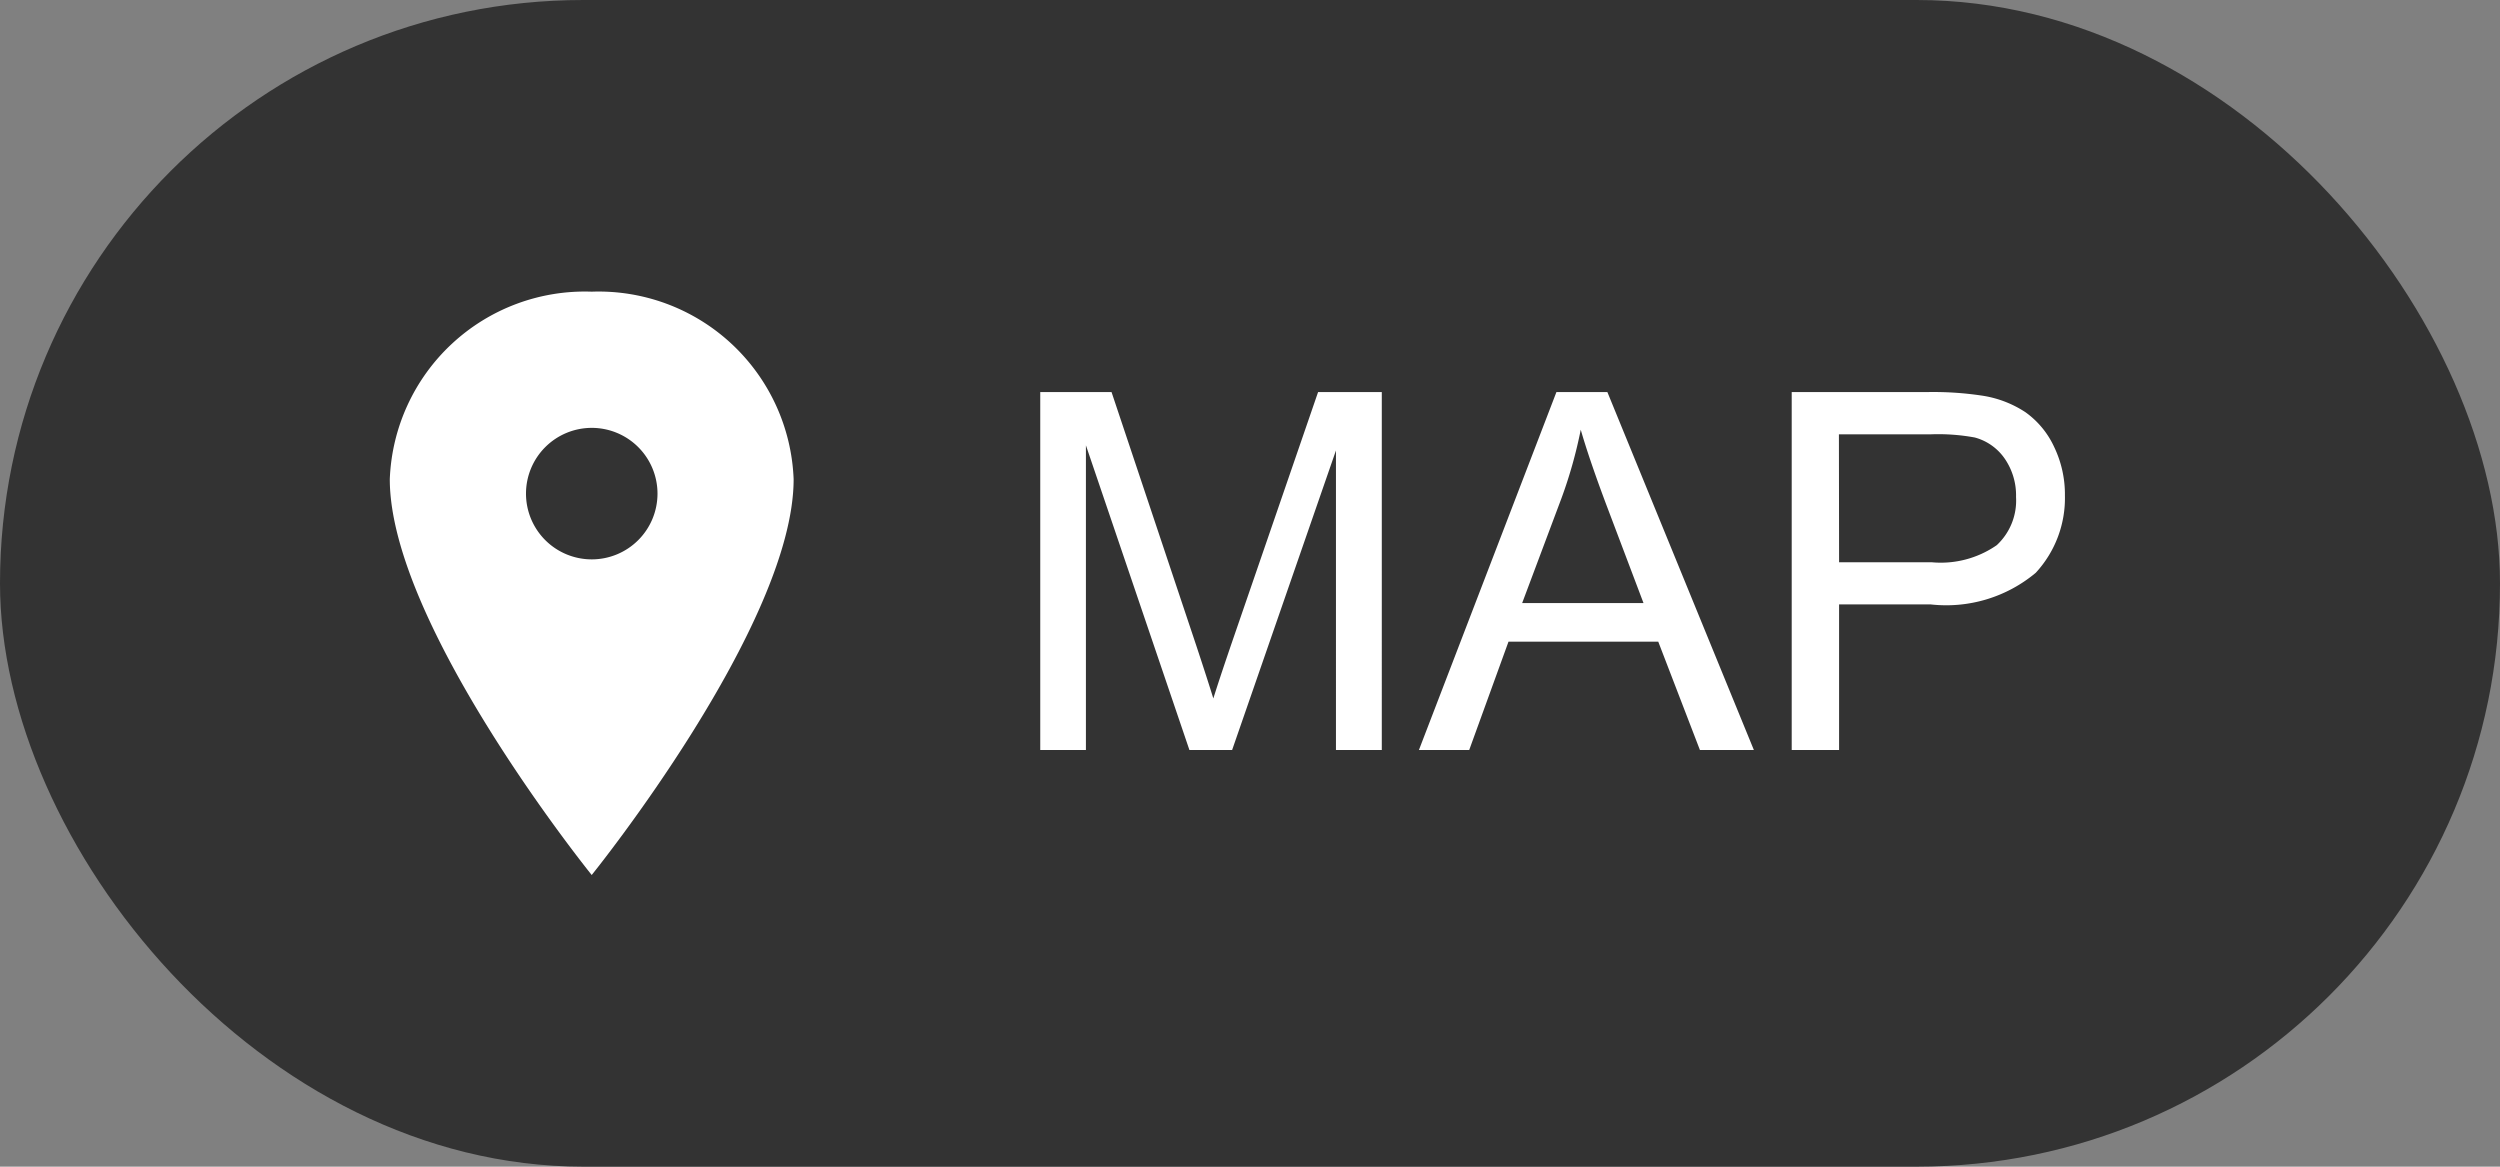
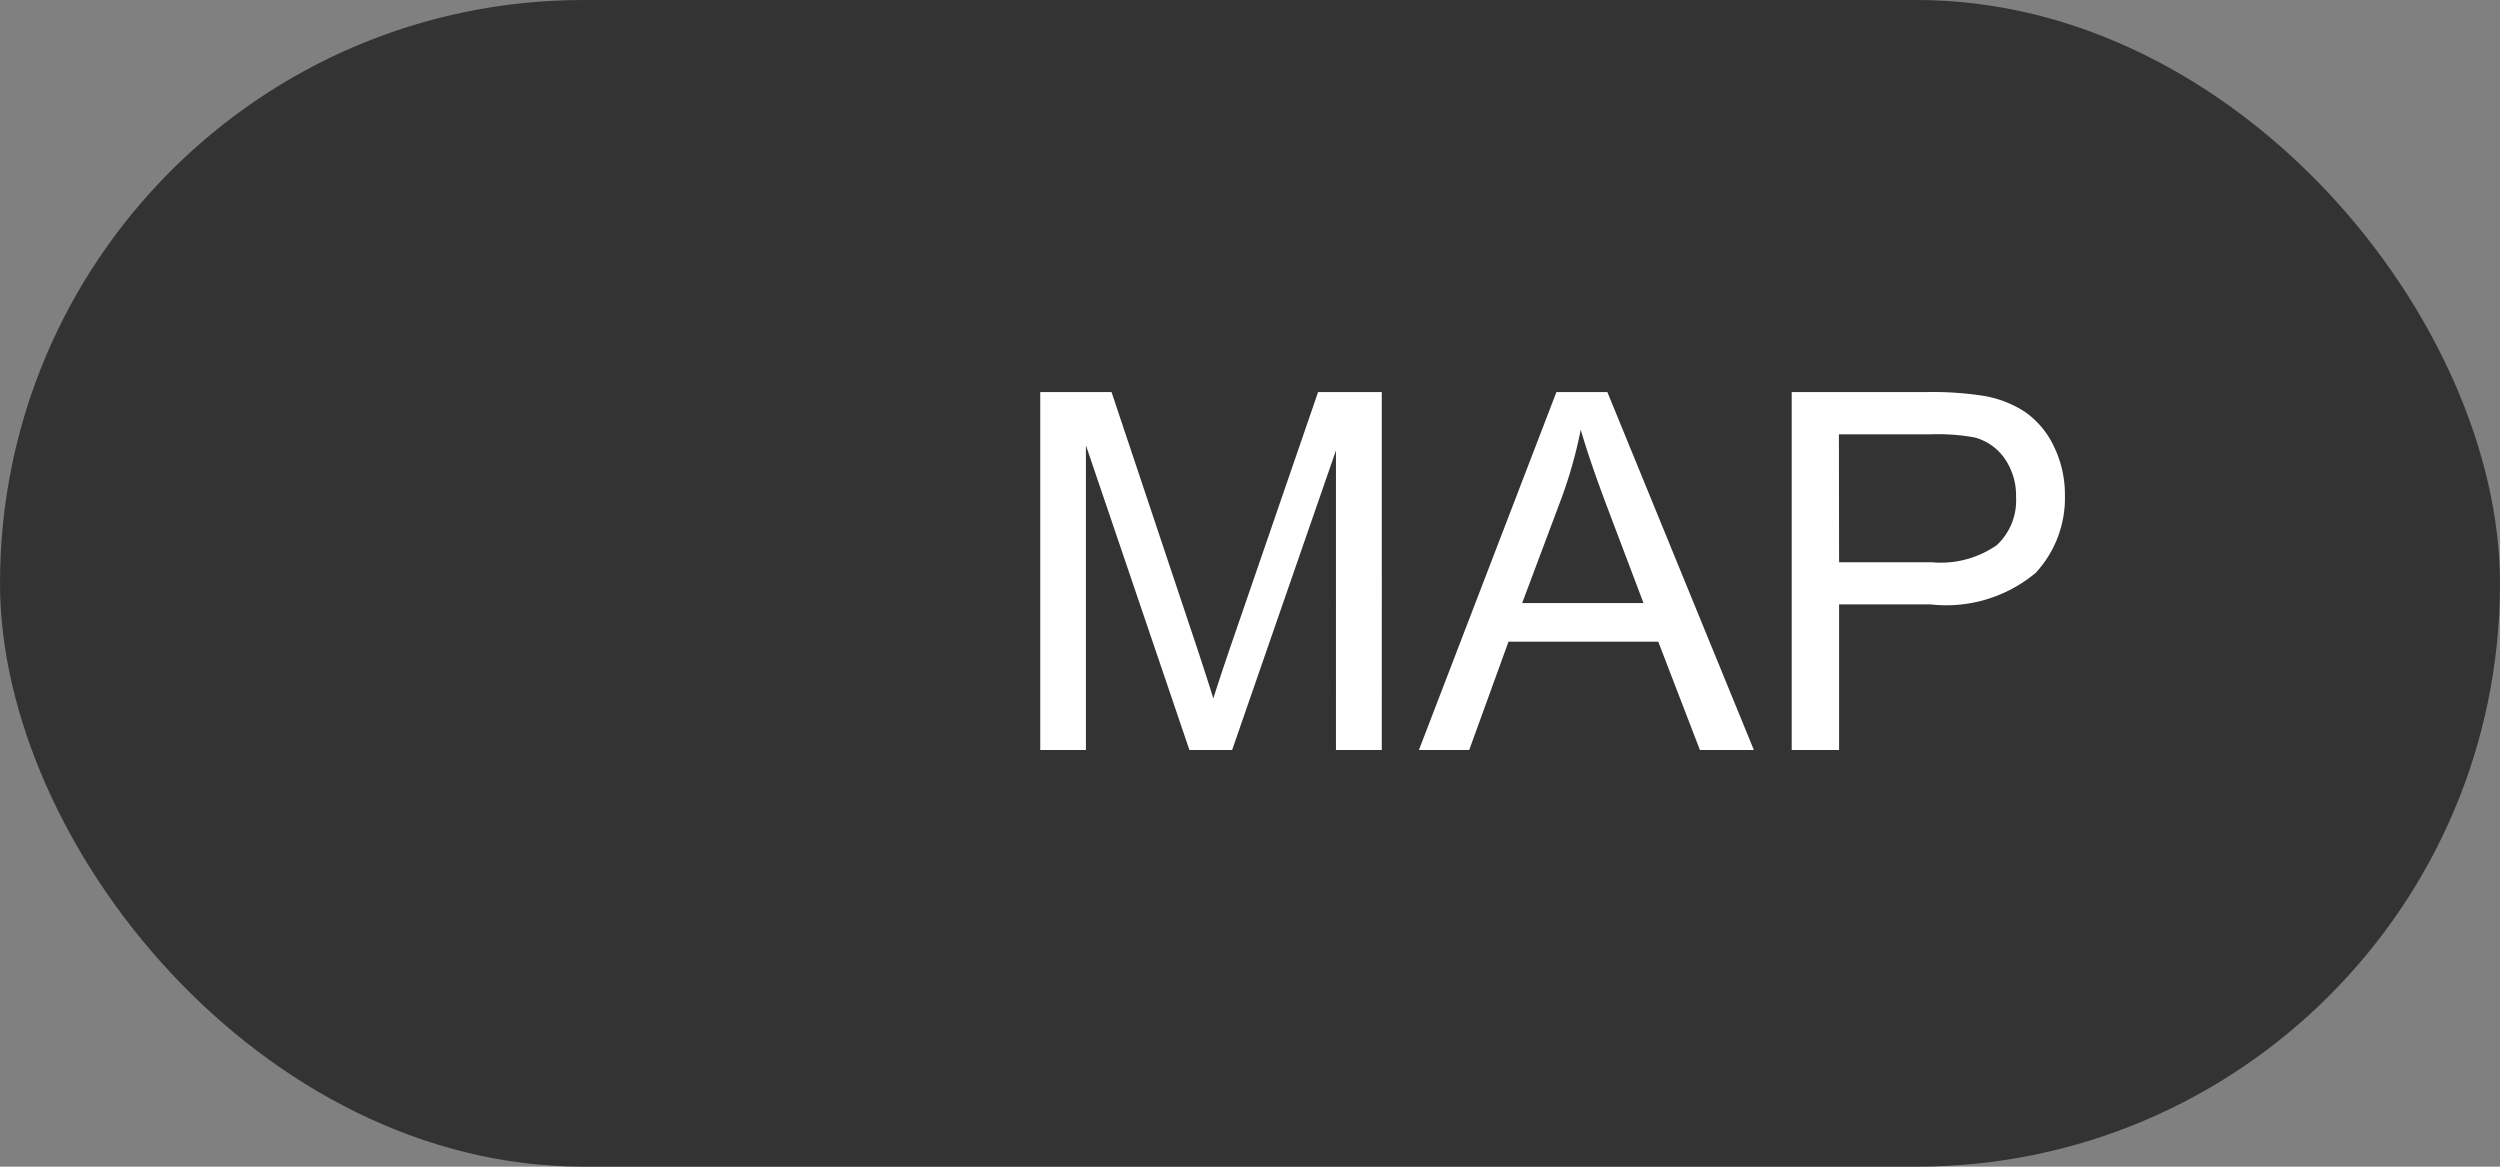
<svg xmlns="http://www.w3.org/2000/svg" width="60" height="28" viewBox="0 0 60 28">
  <rect x="0" y="0" width="60" height="28" fill="#808080" stroke="none" />
  <g id="btn-map-pc" transform="translate(-4588 1260)">
    <rect id="長方形_1801" data-name="長方形 1801" width="60" height="28" rx="14" transform="translate(4588 -1260)" fill="#333" />
    <path id="パス_2236" data-name="パス 2236" d="M-12.111,0V-8.59H-10.4l2.033,6.082q.281.85.41,1.271.146-.469.457-1.377L-5.443-8.59h1.529V0h-1.1V-7.189L-7.506,0H-8.531l-2.484-7.312V0Zm9.088,0,3.3-8.59H1.5L5.016,0H3.721l-1-2.6H-.873L-1.816,0ZM-.545-3.527H2.367l-.9-2.379Q1.061-6.99.861-7.687A10.95,10.95,0,0,1,.4-6.047ZM5.924,0V-8.59h3.24a7.823,7.823,0,0,1,1.307.082,2.588,2.588,0,0,1,1.061.4,2.106,2.106,0,0,1,.688.829,2.631,2.631,0,0,1,.261,1.172,2.641,2.641,0,0,1-.7,1.854,3.345,3.345,0,0,1-2.52.759h-2.2V0ZM7.061-4.506H9.281a2.355,2.355,0,0,0,1.564-.41,1.461,1.461,0,0,0,.463-1.154,1.553,1.553,0,0,0-.272-.923,1.274,1.274,0,0,0-.718-.507,4.857,4.857,0,0,0-1.061-.076h-2.2Z" transform="translate(4625.077 -1242)" fill="#fff" />
-     <path id="Icon_ionic-ios-pin" data-name="Icon ionic-ios-pin" d="M12.721,3.375a4.684,4.684,0,0,0-4.846,4.5c0,3.5,4.846,9.5,4.846,9.5s4.846-6,4.846-9.5A4.684,4.684,0,0,0,12.721,3.375Zm0,6.425A1.578,1.578,0,1,1,14.3,8.221,1.578,1.578,0,0,1,12.721,9.8Z" transform="translate(4589.48 -1256.375)" fill="#fff" />
  </g>
</svg>